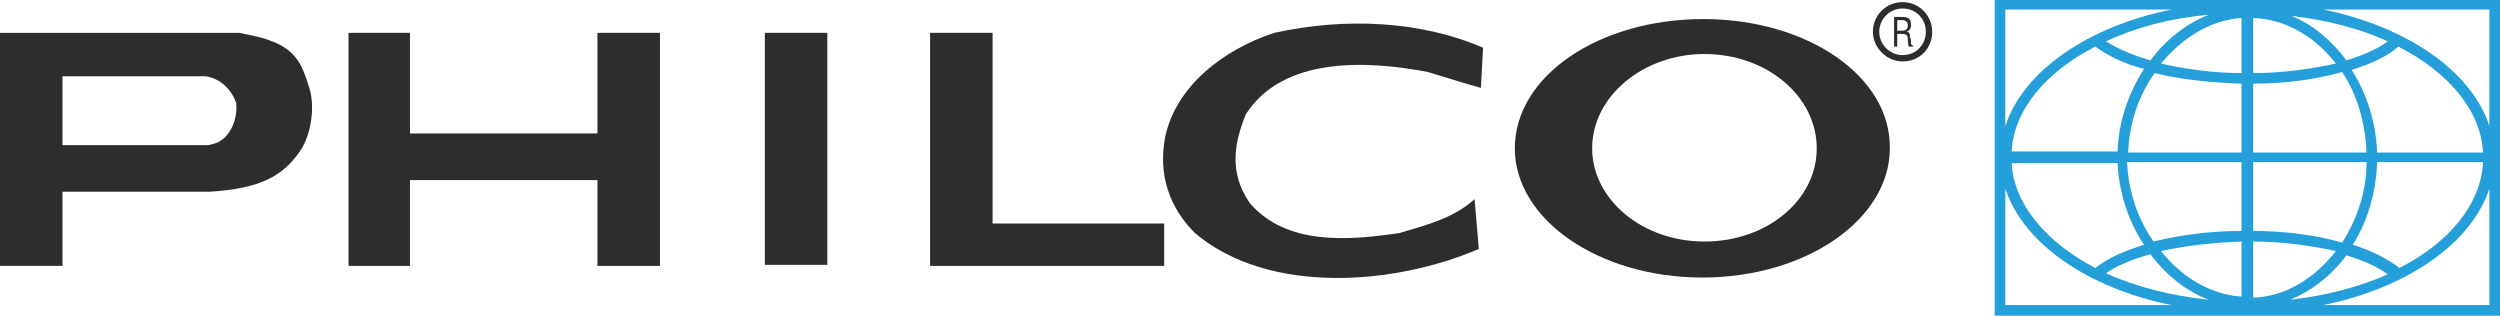
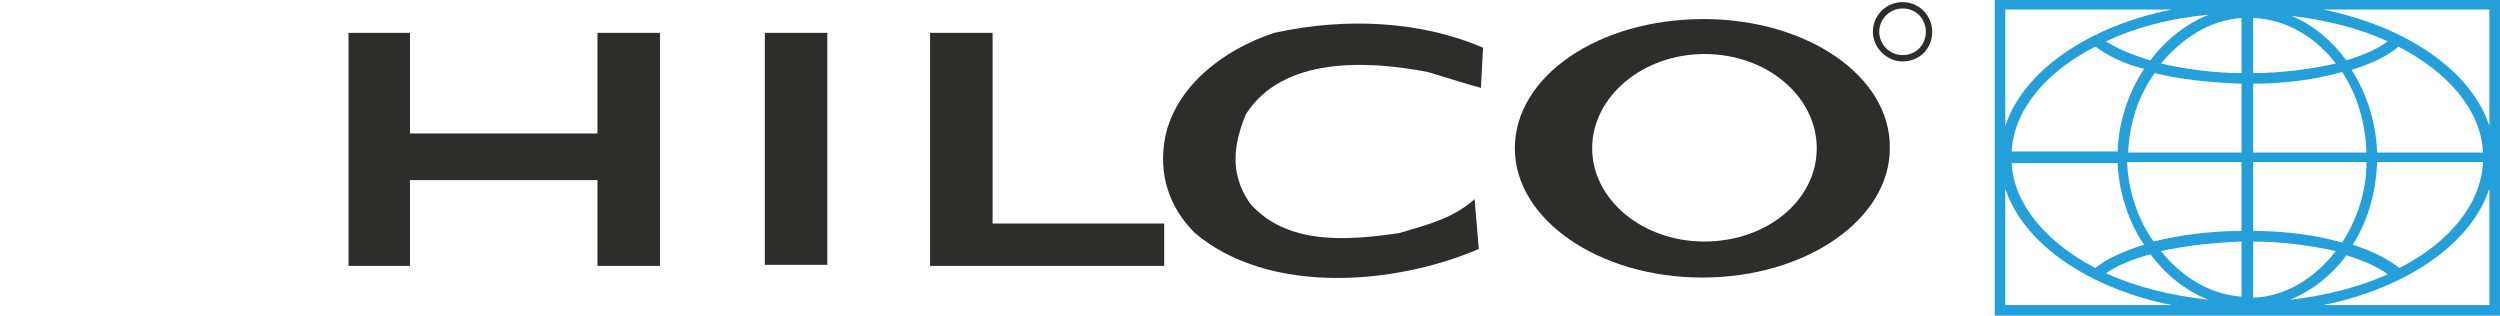
<svg xmlns="http://www.w3.org/2000/svg" xmlns:xlink="http://www.w3.org/1999/xlink" version="1.1" id="Layer_2" x="0px" y="0px" viewBox="0 0 236 29.8" style="enable-background:new 0 0 236 29.8;" xml:space="preserve">
  <style type="text/css">
	.st0{fill:#2D2D2C;}
	.st1{clip-path:url(#SVGID_00000034808426276416452550000012986831814796623033_);fill:#2D2D2C;}
	.st2{clip-path:url(#SVGID_00000034808426276416452550000012986831814796623033_);fill:#249FDA;}
</style>
  <polygon class="st0" points="56.4,12.6 38.7,12.6 38.7,3.1 32.9,3.1 32.9,25.1 38.7,25.1 38.7,17 56.4,17 56.4,25.1 62.3,25.1   62.3,3.1 56.4,3.1 " />
  <rect x="72.2" y="3.1" class="st0" width="5.9" height="21.9" />
  <polygon class="st0" points="93.7,3.1 87.8,3.1 87.8,25.1 93.7,25.1 109.9,25.1 109.9,21.1 93.7,21.1 " />
  <g>
    <defs>
      <rect id="SVGID_1_" y="0" width="236" height="29.9" />
    </defs>
    <clipPath id="SVGID_00000013161467096574767180000005855109383846570637_">
      <use xlink:href="#SVGID_1_" style="overflow:visible;" />
    </clipPath>
    <path style="clip-path:url(#SVGID_00000013161467096574767180000005855109383846570637_);fill:#2D2D2C;" d="M120.3,3.1   c-4.9,1.6-9.3,5.1-10.3,9.8c-0.7,3.6,0.4,6.7,2.8,9.1c7,5.9,18.9,4.9,26.8,1.5l-0.4-4.7c-2,1.8-4.4,2.4-7.1,3.2   c-4.8,0.7-10.6,1.2-14.1-2.8c-2.1-3-1.4-5.9-0.4-8.4c3.5-5.5,11.5-5.1,17.2-4c1.7,0.5,3.2,1,5,1.5l0.2-3.8   C134.2,2,127.1,1.6,120.3,3.1" />
-     <path style="clip-path:url(#SVGID_00000013161467096574767180000005855109383846570637_);fill:#2D2D2C;" d="M25.4,3.8   c-0.7-0.3-1.9-0.5-2.8-0.7H0v22h5.9v-7h13.9c4.8-0.3,6.9-1.5,8.5-3.8c1-1.4,1.5-4.1,0.9-6C28.6,6.4,28.1,4.7,25.4,3.8 M21.3,12.9   c0,0-0.5,0.5-0.9,0.6c-0.3,0.1-0.7,0.2-0.7,0.2H5.9V7.2h13.5c1.4,0.2,2.4,1.2,2.9,2.5C22.4,10.9,22.1,12,21.3,12.9" />
    <path style="clip-path:url(#SVGID_00000013161467096574767180000005855109383846570637_);fill:#2D2D2C;" d="M160.8,1.8   C150.9,1.8,143,7.2,143,14c0,6.7,7.9,12.2,17.7,12.2c9.8,0,17.7-5.5,17.7-12.2C178.5,7.2,170.6,1.8,160.8,1.8 M160.9,22.8   c-5.9,0-10.6-4-10.6-8.8c0-4.9,4.8-8.9,10.6-8.9c5.9,0,10.6,4,10.6,8.9C171.5,18.9,166.8,22.8,160.9,22.8" />
    <path style="clip-path:url(#SVGID_00000013161467096574767180000005855109383846570637_);fill:#249FDA;" d="M219.3,28.8   c7.9-1.6,14-5.8,15.7-11v11H219.3z M189.3,17.8c1.7,5.2,7.8,9.4,15.7,11h-15.7V17.8z M205,0.9c-7.9,1.6-14,5.8-15.7,11v-11H205z    M235,11.9c-1.7-5.2-7.8-9.4-15.7-11H235V11.9z M226.5,25.3c-1-0.8-2.5-1.6-4.4-2.2c1.4-2.2,2.2-4.9,2.3-7.8h10   C234.2,19.3,231.2,22.9,226.5,25.3 M221.5,24.1c1.6,0.5,3,1.1,3.9,1.8c-2.7,1.2-5.8,2-9.2,2.4C218.3,27.4,220.1,26,221.5,24.1    M203,24c1.5,2,3.4,3.5,5.5,4.3c-3.6-0.4-6.8-1.2-9.7-2.5C199.8,25.1,201.2,24.5,203,24 M199.9,15.3c0.1,2.8,1,5.6,2.5,7.8   c-1.9,0.6-3.5,1.3-4.6,2.2c-4.6-2.4-7.7-6-7.9-9.9H199.9z M197.8,4.4c1.1,0.8,2.6,1.6,4.6,2.1c-1.5,2.3-2.4,5-2.5,7.8h-10   C190.1,10.4,193.1,6.8,197.8,4.4 M203,5.7c-1.7-0.5-3.1-1.1-4.2-1.8c2.8-1.3,6.1-2.2,9.7-2.5C206.4,2.2,204.4,3.8,203,5.7    M221.5,5.7c-1.4-1.9-3.2-3.4-5.2-4.2c3.4,0.4,6.5,1.2,9.1,2.4C224.5,4.6,223.1,5.2,221.5,5.7 M212.7,14.4V7.9c3,0,5.9-0.4,8.4-1.1   c1.4,2.1,2.2,4.8,2.3,7.6H212.7z M212.7,21.8v-6.5h10.7c0,2.8-0.9,5.4-2.3,7.6C218.7,22.2,215.7,21.8,212.7,21.8 M212.7,22.8   c2.8,0,5.5,0.4,7.8,0.9c-2,2.6-4.8,4.3-7.8,4.4V22.8z M211.6,22.8v5.2c-3-0.2-5.7-1.9-7.6-4.3C206.3,23.2,208.9,22.9,211.6,22.8    M211.6,15.3v6.5c-3,0-5.9,0.4-8.3,1c-1.5-2.1-2.4-4.8-2.5-7.5H211.6z M211.6,7.9v6.5h-10.7c0.1-2.8,1-5.4,2.5-7.5   C205.8,7.5,208.7,7.8,211.6,7.9 M211.6,6.9c-2.7,0-5.4-0.4-7.6-0.9c2-2.4,4.6-4.1,7.6-4.3V6.9z M212.7,1.7c3,0.1,5.8,1.7,7.8,4.3   c-2.3,0.5-5,0.9-7.8,0.9V1.7z M224.4,14.4c-0.1-2.9-1-5.6-2.4-7.8c1.9-0.6,3.4-1.3,4.4-2.2c4.7,2.4,7.8,6,8,10H224.4z M188.3,29.8   H236V0h-47.7V29.8z" />
    <path style="clip-path:url(#SVGID_00000013161467096574767180000005855109383846570637_);fill:#2D2D2C;" d="M179.6,0.2   c-1.5,0-2.8,1.2-2.8,2.8c0,1.5,1.3,2.8,2.8,2.8c1.6,0,2.8-1.2,2.8-2.8C182.4,1.5,181.2,0.2,179.6,0.2 M179.6,5.2   c-1.2,0-2.2-1-2.2-2.2s1-2.2,2.2-2.2c1.3,0,2.2,1,2.2,2.2S180.9,5.2,179.6,5.2" />
-     <path style="clip-path:url(#SVGID_00000013161467096574767180000005855109383846570637_);fill:#2D2D2C;" d="M180.4,4.1   c0-0.2,0-0.4-0.1-0.6c0-0.4-0.1-0.5-0.4-0.5c0.3,0,0.5-0.3,0.5-0.6c0-0.7-0.3-0.8-0.9-0.8h-0.7v2.8h0.3V3.2h0.5   c0.4,0,0.5,0.2,0.5,0.5c0,0.2,0,0.5,0.1,0.7h0.4V4.3C180.5,4.3,180.4,4.2,180.4,4.1 M179.5,2.9h-0.4v-1h0.4c0.2,0,0.6,0,0.6,0.5   C180.1,2.9,179.7,2.9,179.5,2.9" />
  </g>
</svg>